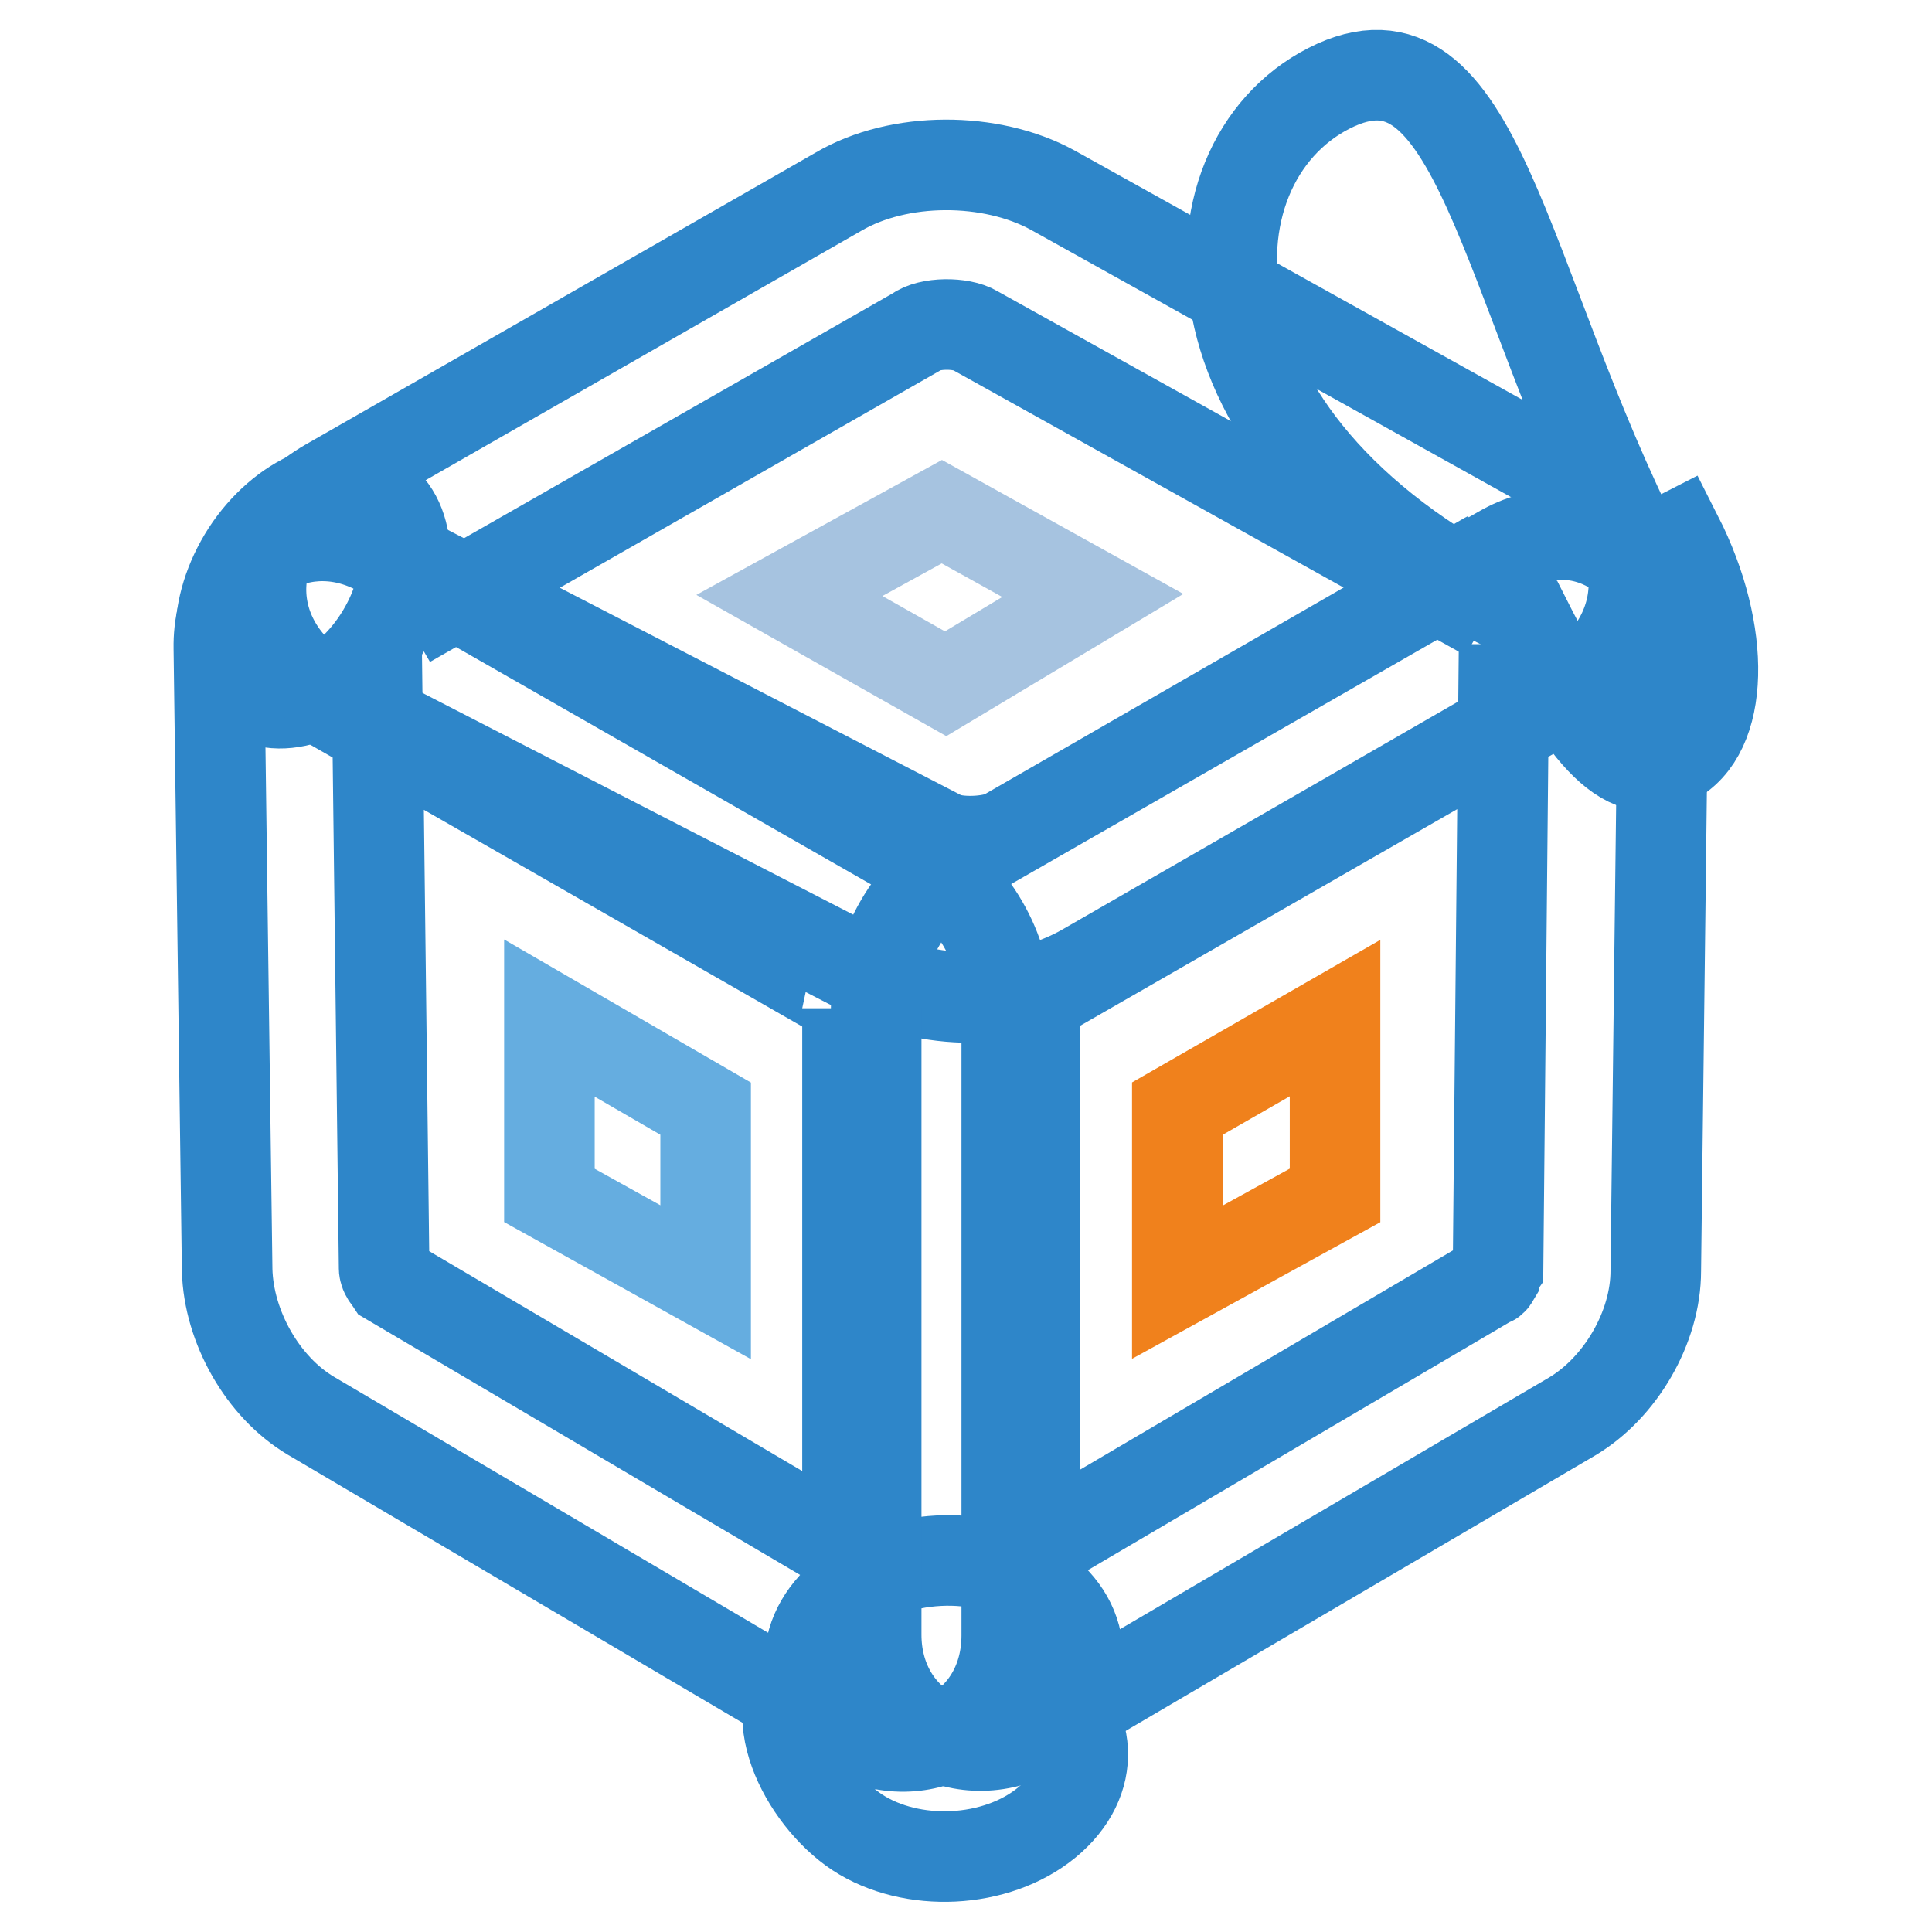
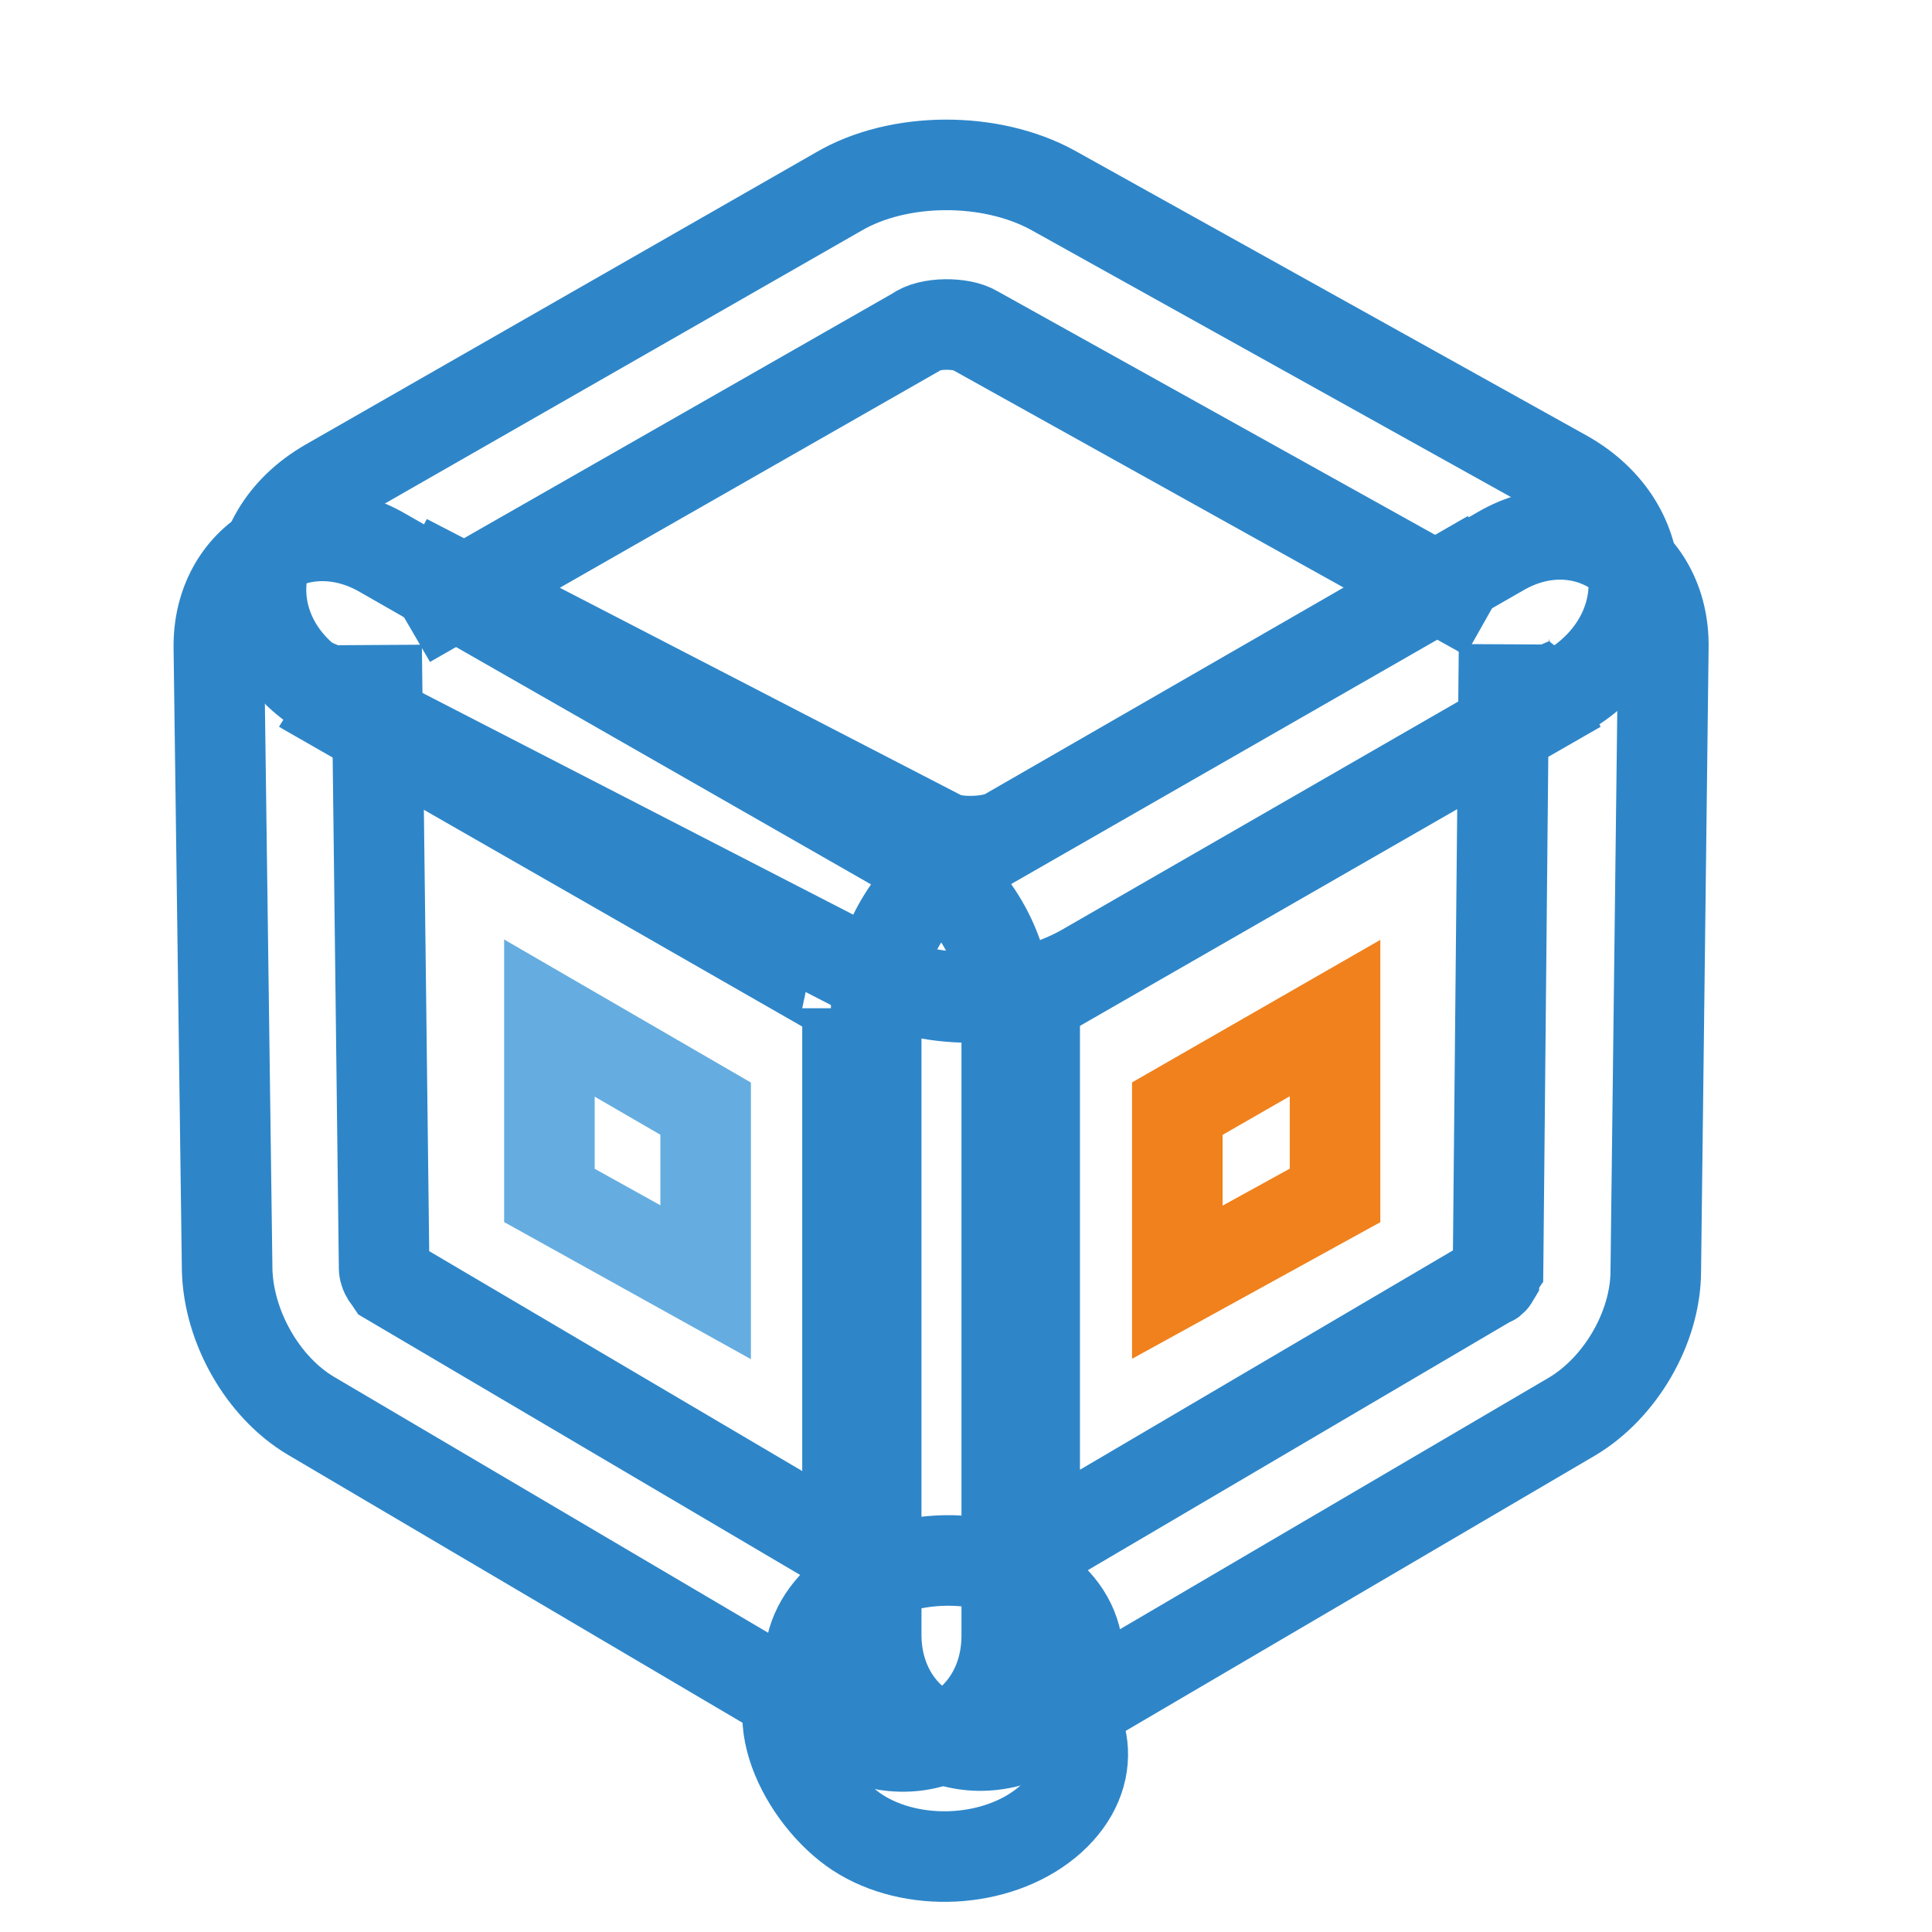
<svg xmlns="http://www.w3.org/2000/svg" version="1.1" x="0px" y="0px" viewBox="0 0 256 256" enable-background="new 0 0 256 256" xml:space="preserve">
  <g>
-     <path stroke-width="12" fill-opacity="0" stroke="#a6c3e0" d="M124.8,67.8l20,11.1l-19.5,11.7l-20.7-11.7L124.8,67.8z" />
    <path stroke-width="12" fill-opacity="0" stroke="#65ade0" d="M93.5,146.9v23l-20.7-11.5v-23.5L93.5,146.9z" />
    <path stroke-width="12" fill-opacity="0" stroke="#f0811c" d="M156,146.9v23l20.9-11.5v-23.5L156,146.9z" />
-     <path stroke-width="12" fill-opacity="0" stroke="#2e86c9" d="M50.2,84.6c4.7-7.3,4.6-15.7-0.2-18.8S37.4,66,32.7,73.2c0,0,0,0,0,0c-4.7,7.3-4.6,15.7,0.2,18.8 S45.5,91.9,50.2,84.6C50.2,84.6,50.2,84.6,50.2,84.6z" />
-     <path stroke-width="12" fill-opacity="0" stroke="#2e86c9" d="M201.9,81.5c6.5,12.9,12.6,22.9,19.6,19.3c7-3.6,7.3-16.9,0.8-29.7c0,0,0,0-4.9,2.5 c-18.5-36.4-21.5-72-41.3-61.9C156.3,21.8,155.3,59.4,201.9,81.5z" />
    <path stroke-width="12" fill-opacity="0" stroke="#2e86c9" d="M107.3,220.8c-6.7,5.5-0.8,17.3,6.3,22c7.2,4.7,18.4,4.2,25.1-1.3c6.7-5.5,6.3-13.7-0.9-18.5c0,0,0,0,5-4.1 c-0.4-7.2-8.6-12.6-18.4-12.1C114.5,207.3,106.9,213.6,107.3,220.8z" />
    <path stroke-width="12" fill-opacity="0" stroke="#2e86c9" d="M129.2,43.8l67.9,37.8c-2.1-1.2-2.1-6.8,0-7.8l-63.9,36.8c-1.9,1-6.4,1.2-8.4,0.2L53.8,74.1 c2.3,1.2,2.4,7.1,0.2,8.4l67.4-38.5C123.1,42.7,127.4,42.7,129.2,43.8z M43.5,64.1c-12.2,7-11.8,21.9,0.7,28.4l71.1,36.6 c8.4,4.4,20.2,4,28.4-0.7l63.9-36.8c12-7,11.8-21.8-0.2-28.6l-67.9-37.8c-8.2-4.5-20.4-4.5-28.4,0.2L43.5,64.1z" />
    <path stroke-width="12" fill-opacity="0" stroke="#2e86c9" d="M49.6,87.5c-0.5,1.2-1.6,2.4-3,3.3c-1.4,0.9-3,1.2-4.4,1c-0.9,0-1.6-0.3-1.9-0.5l71.4,40.9 c0.2,0.2,0.3,0.3,0.3,0.7c0.2,0.5,0.3,0.9,0.3,0.7v83.1c0-0.5,0.2-1.2,0.5-1.9c0.5-1.2,1.6-2.4,3-3.1c1.4-0.9,3-1,4.4-1 c0.9,0,1.6,0.3,1.9,0.5l-70.4-41.5c0,0-0.2-0.3-0.5-0.7c-0.3-0.5-0.3-0.9-0.3-0.9l-1-82.6C49.9,85.9,49.9,86.6,49.6,87.5z  M30.1,168.3c0.2,7.5,4.7,15.5,11.1,19.3l70.4,41.5c10.3,6.1,21.8-0.5,21.8-12.4v-83.1c0-7.7-4.7-15.7-11.3-19.5L50.6,73.2 C40.3,67.3,28.8,73.9,29,85.9L30.1,168.3L30.1,168.3z" />
    <path stroke-width="12" fill-opacity="0" stroke="#2e86c9" d="M198.9,73L127.4,114c-6.6,3.8-11.3,11.8-11.3,19.5v83.1c0,11.8,11.5,18.5,21.8,12.4l70.4-41.3 c6.4-3.8,11.1-11.8,11.1-19.3l1-82.6C220.6,73.7,209.1,67.1,198.9,73L198.9,73z M198.5,168c0,0-0.2,0.3-0.3,0.9 c-0.3,0.5-0.5,0.9-0.5,0.7L127.3,211c0.5-0.2,1-0.5,1.9-0.5c1.4-0.2,3,0.2,4.4,1c1.4,0.9,2.4,1.9,3,3.1c0.3,0.9,0.5,1.4,0.5,1.9 v-83.1l0.3-0.7c0.2-0.3,0.3-0.5,0.5-0.7l71.2-40.9c-0.5,0.2-1,0.5-1.9,0.5c-1.4,0.2-3-0.2-4.4-1c-1.4-0.9-2.4-1.9-3-3.3 c-0.3-0.9-0.5-1.4-0.5-1.9L198.5,168z" />
  </g>
</svg>